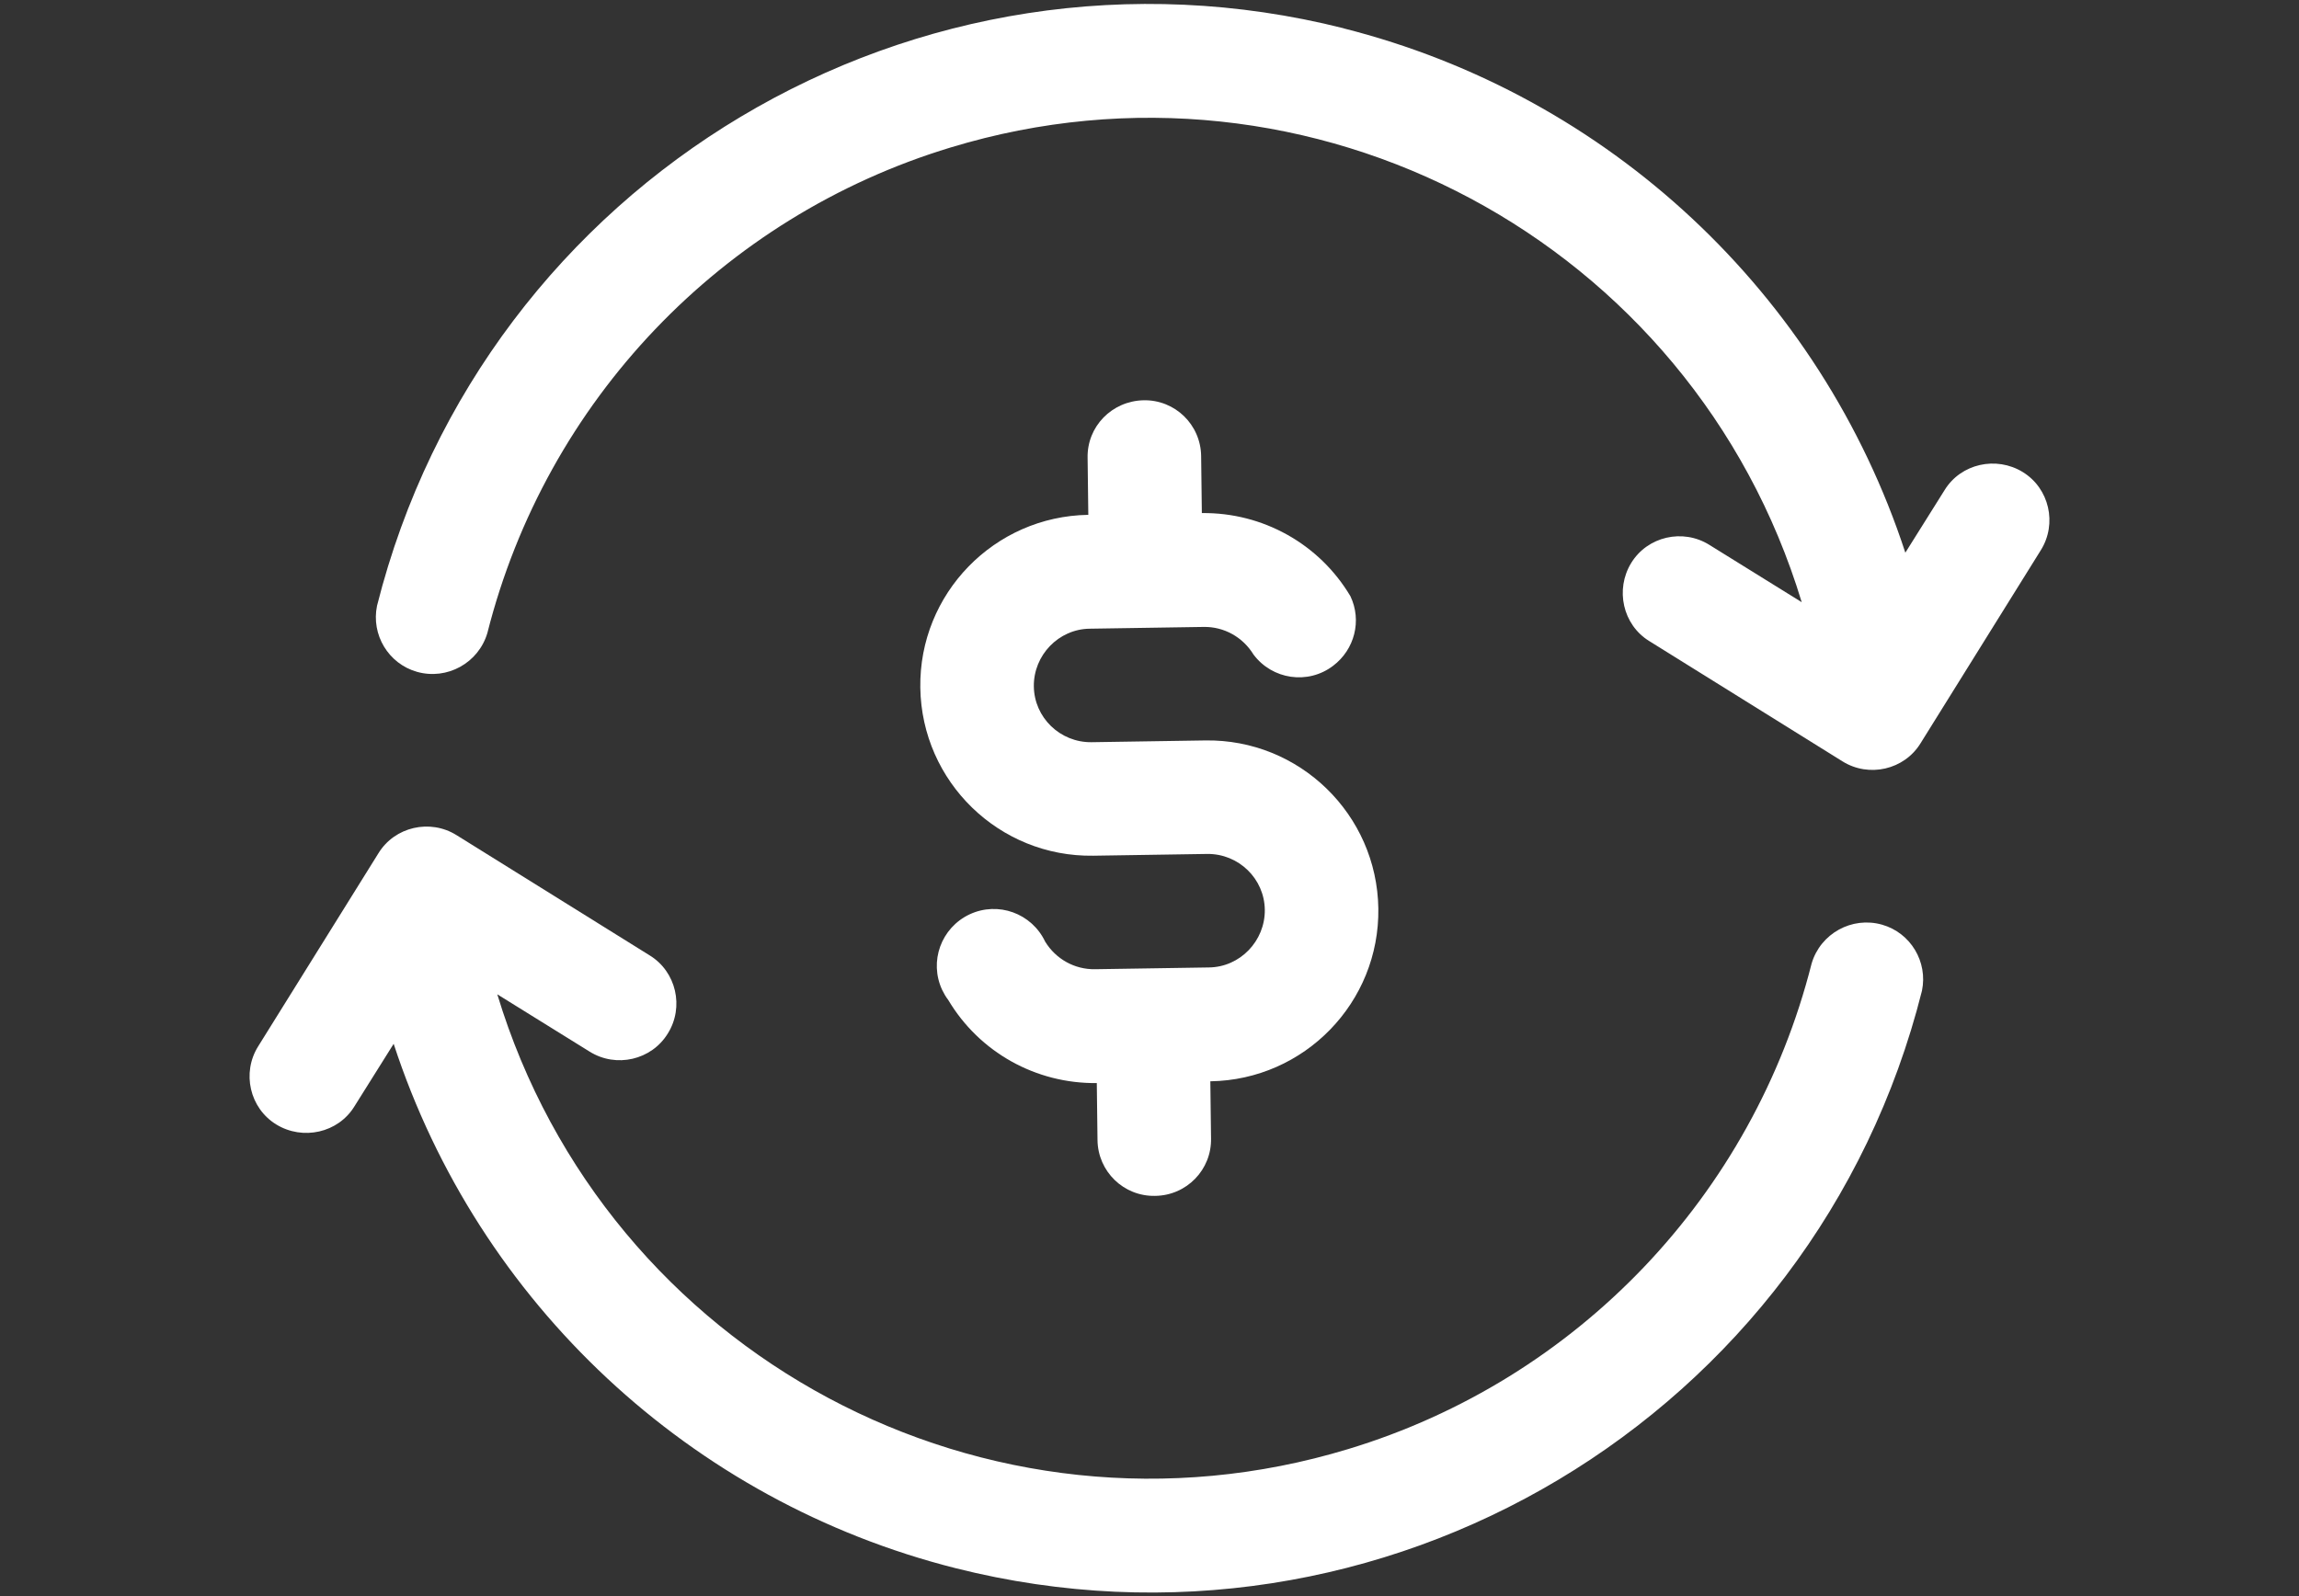
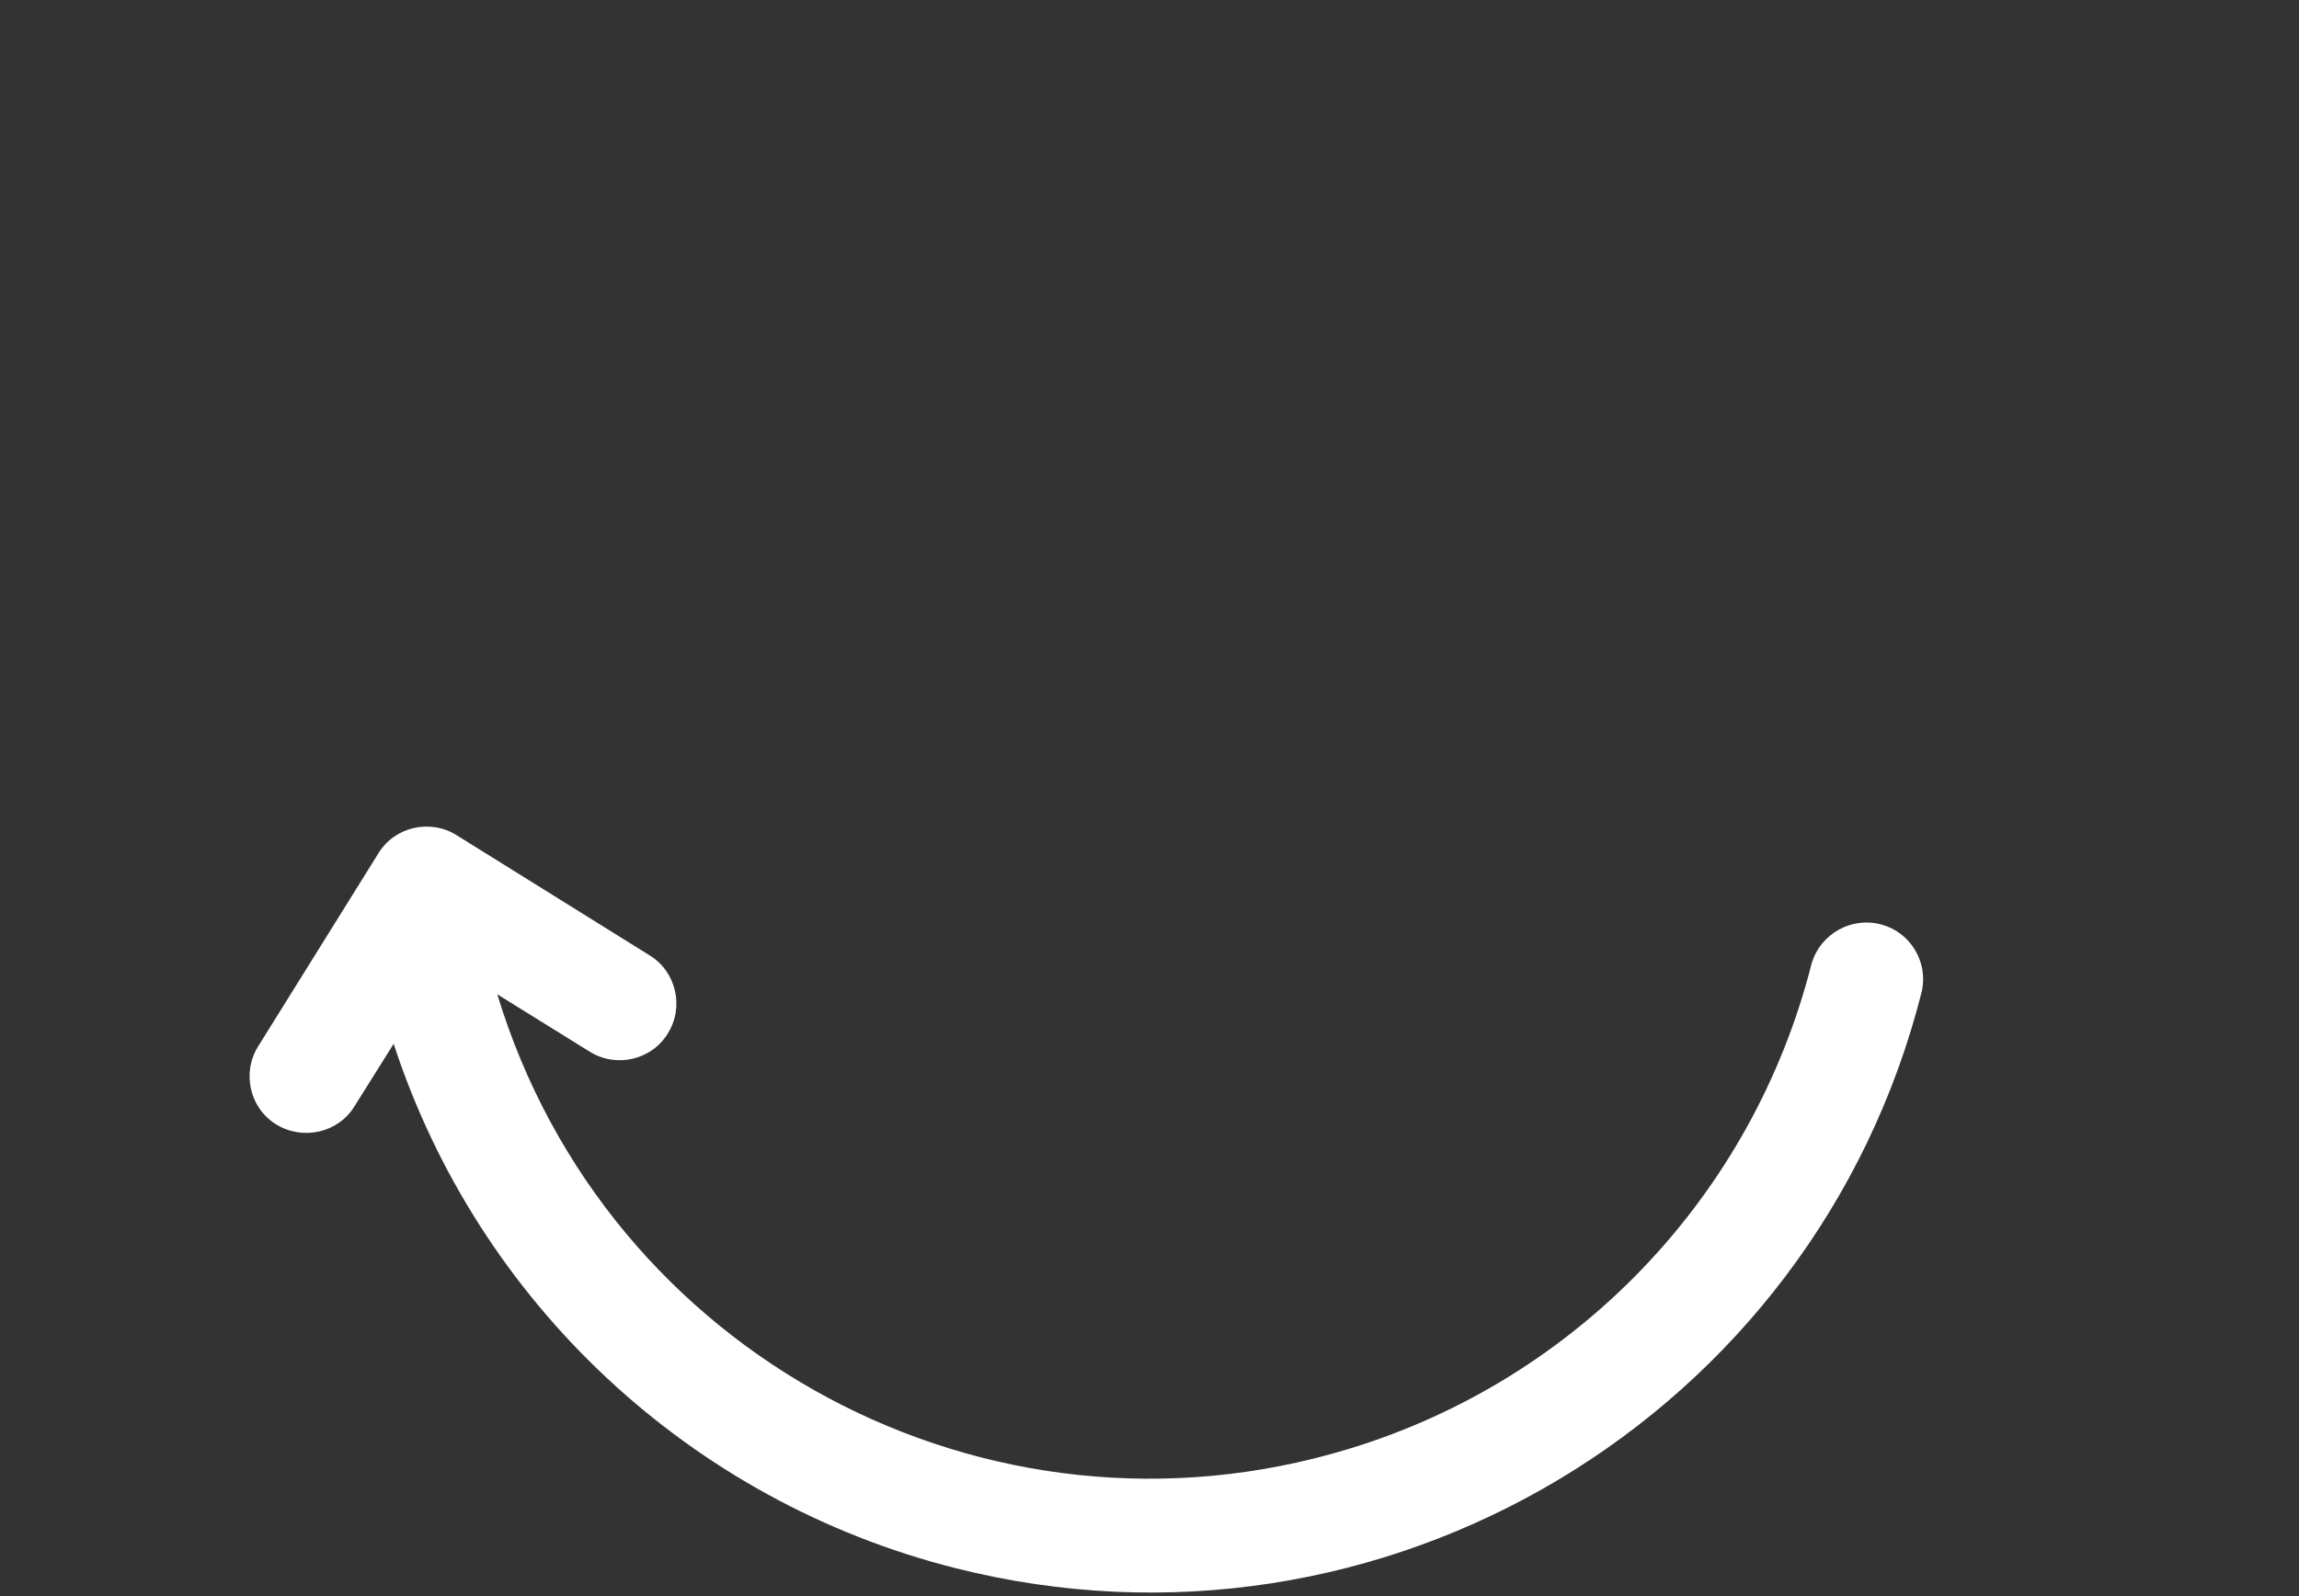
<svg xmlns="http://www.w3.org/2000/svg" id="Layer_1" width="65" height="45.14" viewBox="0 0 65 45.14">
  <rect x="0" y="0" width="65" height="45.14" fill="#333333" stroke="none" />
  <defs>
    <style>
      .cls-1 {
        fill: #fff;
      }
    </style>
  </defs>
-   <path class="cls-1" d="M32.66,33.82c.89-.01,1.6-.74,1.58-1.63l-.02-1.61c2.66-.04,4.79-2.23,4.75-4.89s-2.23-4.79-4.89-4.75l-3.22.05c-.89.01-1.62-.7-1.63-1.58s.7-1.62,1.58-1.63l3.22-.05c.58-.01,1.11.29,1.41.78.53.71,1.54.86,2.25.32.61-.46.82-1.28.49-1.97-.88-1.48-2.48-2.37-4.2-2.35l-.02-1.61c-.01-.89-.74-1.6-1.63-1.58s-1.6.74-1.58,1.63l.02,1.61c-2.66.04-4.79,2.23-4.75,4.89s2.23,4.79,4.89,4.75l3.22-.05c.89-.01,1.62.7,1.63,1.58s-.7,1.62-1.58,1.63l-3.22.05c-.58.01-1.11-.29-1.41-.78-.38-.8-1.33-1.15-2.14-.77-.8.38-1.15,1.33-.77,2.14.05.1.1.19.17.28.88,1.48,2.48,2.37,4.2,2.35l.02,1.61c.01.89.74,1.6,1.63,1.58Z" />
  <g>
    <path class="cls-1" d="M18.88,29.23c.47-.75.24-1.75-.51-2.21l-5.46-3.4c-.75-.47-1.75-.24-2.21.51l-3.4,5.46c-.47.75-.24,1.75.51,2.21s1.75.24,2.21-.51l1.11-1.77c2.4,7.34,8.4,12.94,15.89,14.83,12.05,3.04,24.29-4.27,27.32-16.33.17-.82-.32-1.64-1.13-1.87-.85-.24-1.74.25-1.99,1.1-1.66,6.56-6.63,11.77-13.1,13.73-10.2,3.1-20.97-2.66-24.06-12.86l2.61,1.62c.75.47,1.75.24,2.21-.51h0Z" />
-     <path class="cls-1" d="M37.99.8C25.93-2.24,13.7,5.07,10.66,17.13c-.17.82.32,1.64,1.13,1.87.85.24,1.74-.25,1.99-1.1,1.66-6.56,6.63-11.77,13.1-13.73,10.2-3.1,20.97,2.66,24.06,12.86l-2.61-1.62c-.75-.47-1.75-.24-2.21.51s-.24,1.75.51,2.21l5.46,3.4c.75.47,1.75.24,2.21-.51l3.4-5.46c.47-.75.24-1.75-.51-2.21s-1.75-.24-2.21.51l-1.11,1.77c-2.4-7.34-8.4-12.94-15.89-14.83Z" />
  </g>
</svg>